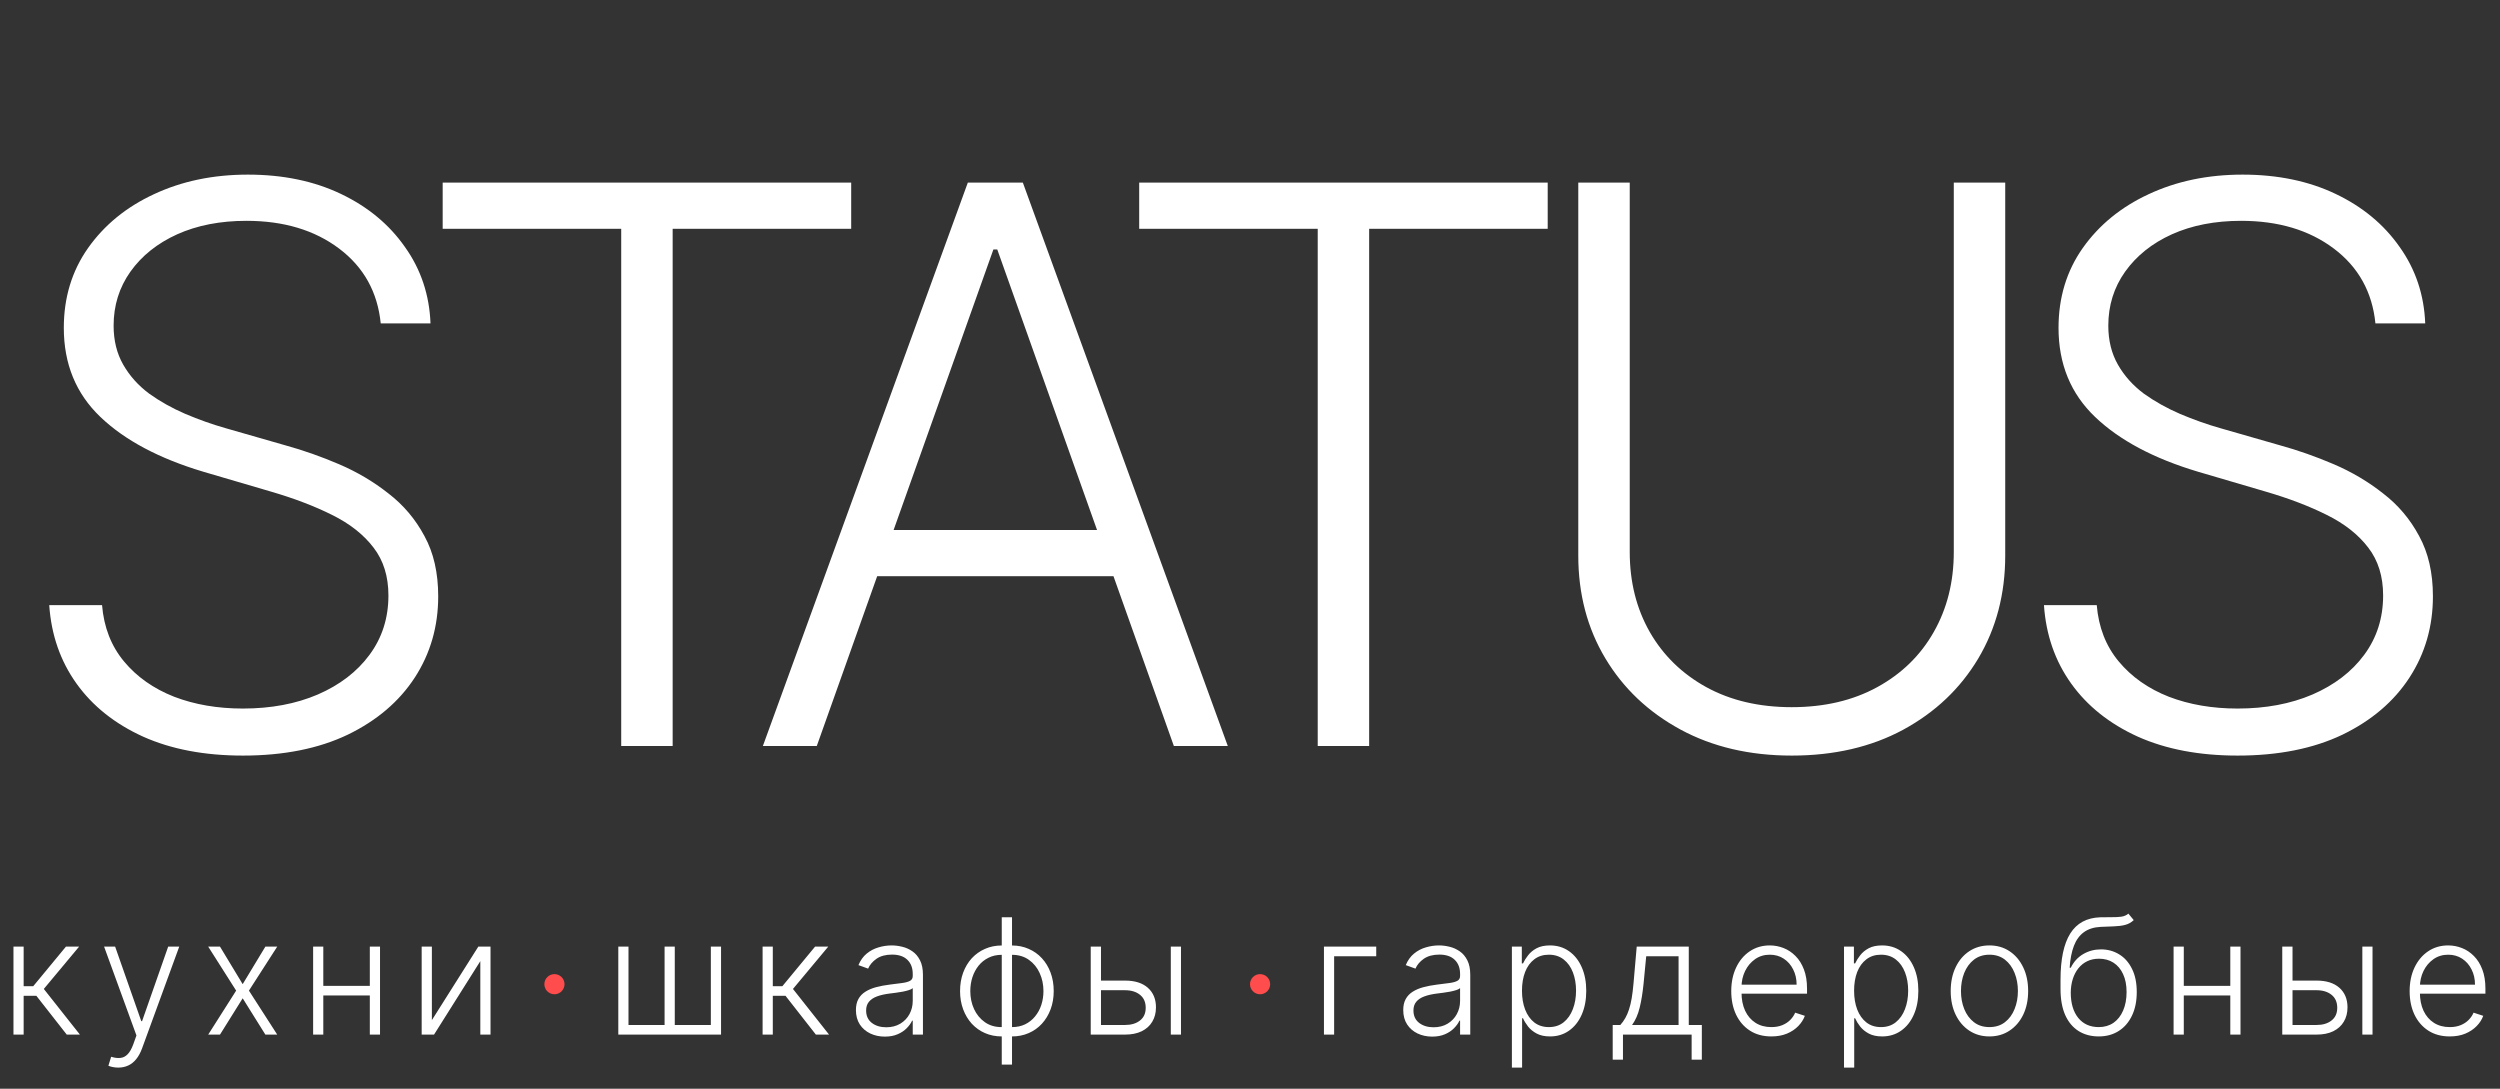
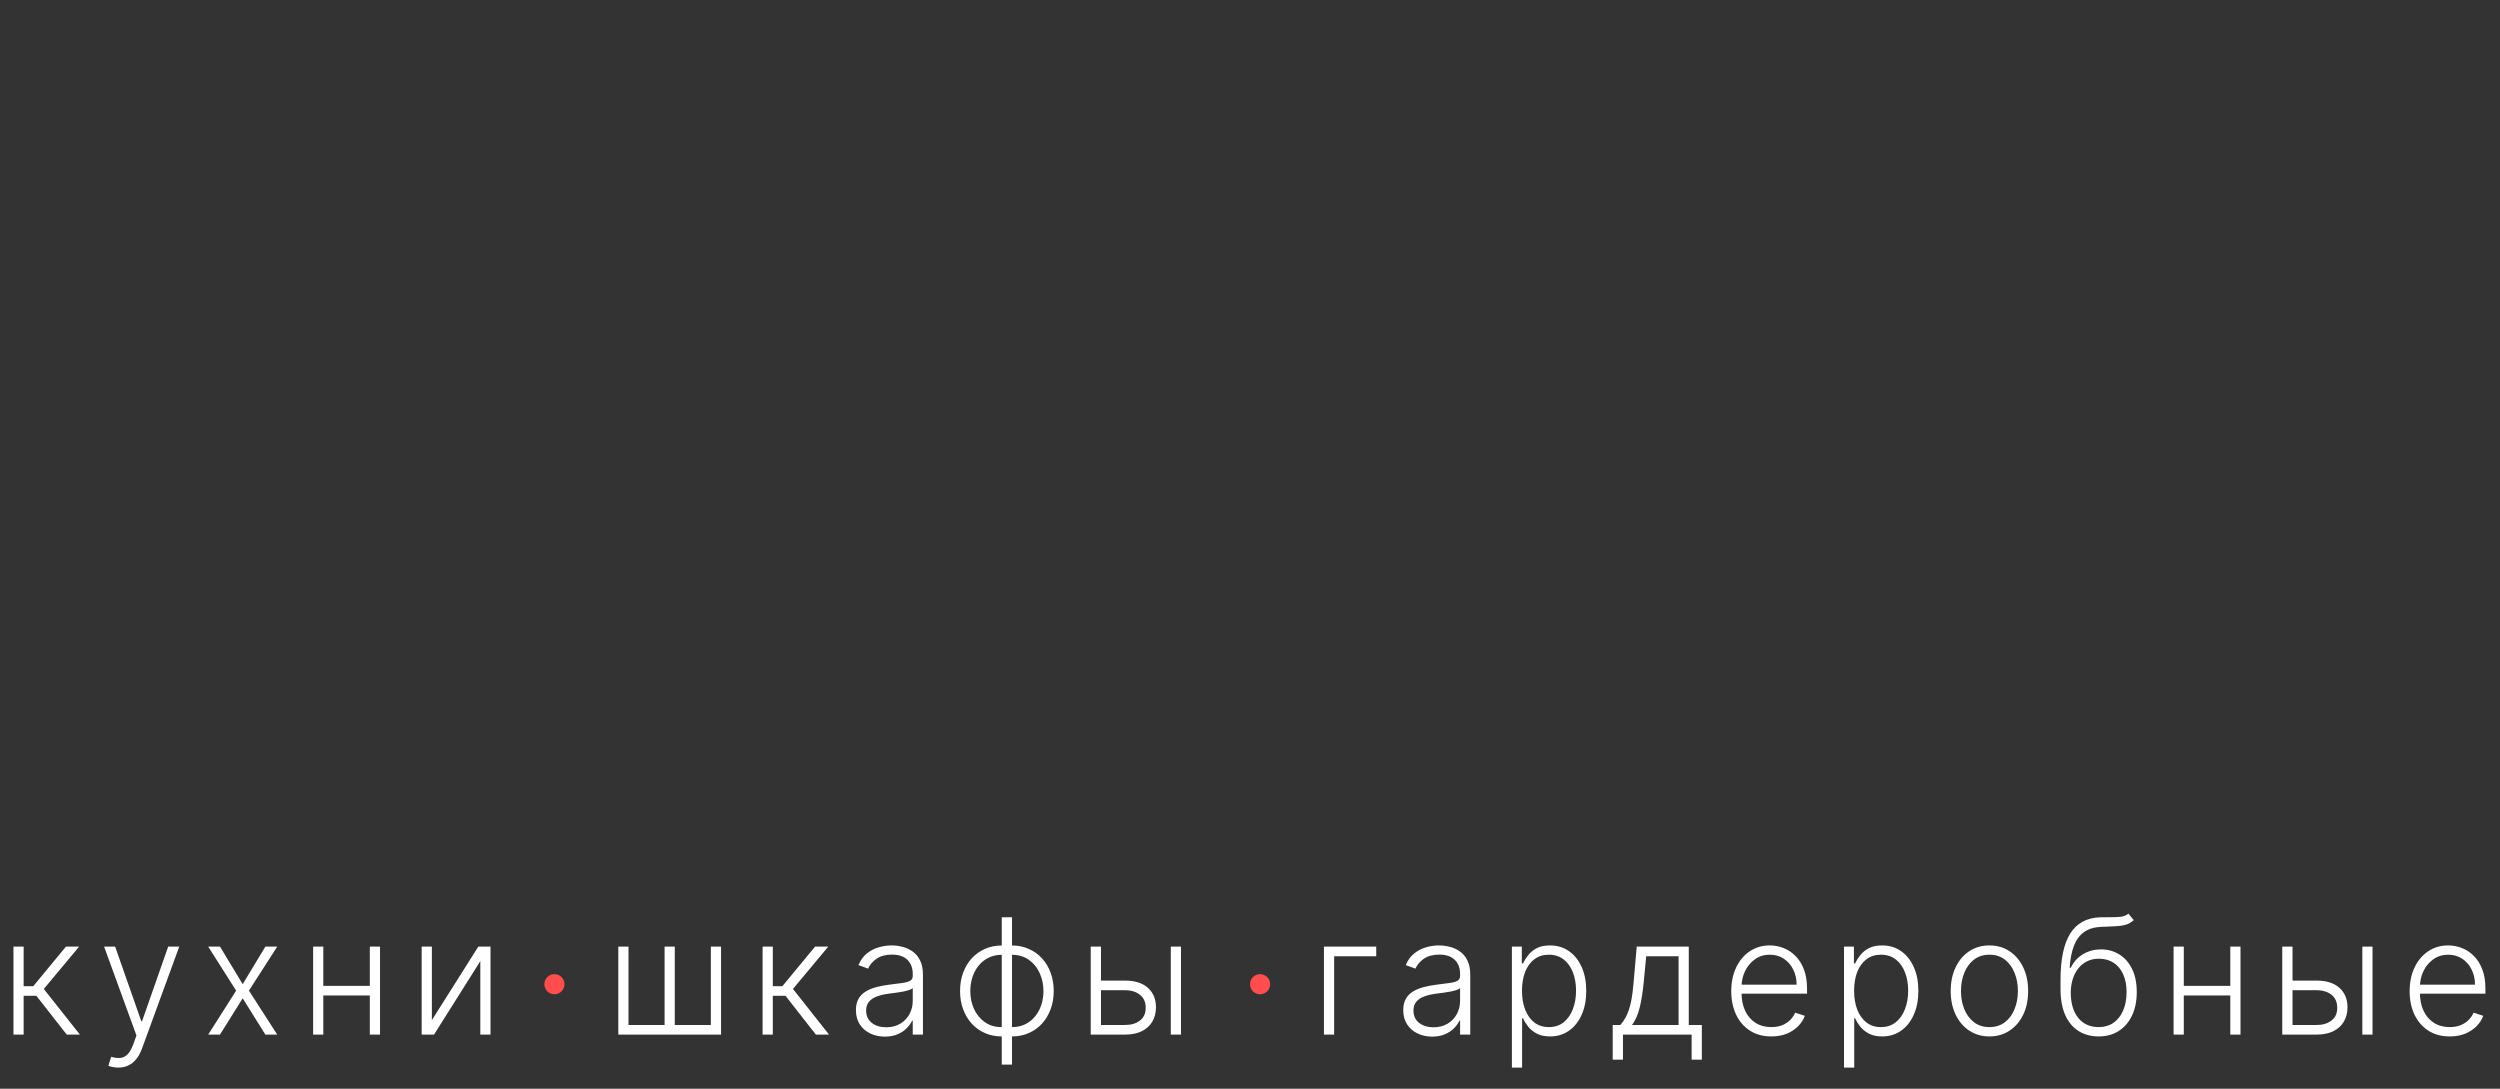
<svg xmlns="http://www.w3.org/2000/svg" width="124" height="54" viewBox="0 0 124 54" fill="none">
  <rect x="0" y="0" width="124" height="54" fill="#333333" stroke="none" />
-   <path d="M18.884 16.042C18.729 14.487 18.042 13.25 16.823 12.331C15.604 11.412 14.072 10.953 12.225 10.953C10.925 10.953 9.778 11.176 8.787 11.622C7.805 12.067 7.031 12.686 6.467 13.477C5.913 14.26 5.635 15.151 5.635 16.152C5.635 16.888 5.794 17.534 6.113 18.089C6.431 18.644 6.859 19.122 7.395 19.522C7.941 19.913 8.541 20.249 9.196 20.531C9.86 20.813 10.529 21.05 11.202 21.241L14.149 22.087C15.04 22.332 15.932 22.646 16.823 23.028C17.715 23.41 18.529 23.892 19.266 24.475C20.012 25.048 20.607 25.753 21.053 26.589C21.508 27.417 21.735 28.413 21.735 29.578C21.735 31.069 21.349 32.411 20.576 33.603C19.802 34.794 18.693 35.74 17.246 36.441C15.8 37.132 14.067 37.477 12.048 37.477C10.147 37.477 8.496 37.164 7.095 36.536C5.694 35.899 4.594 35.022 3.793 33.903C2.993 32.784 2.542 31.488 2.442 30.014H5.062C5.153 31.115 5.517 32.047 6.154 32.811C6.79 33.575 7.618 34.157 8.637 34.558C9.656 34.949 10.793 35.144 12.048 35.144C13.44 35.144 14.677 34.912 15.759 34.449C16.851 33.975 17.706 33.321 18.324 32.484C18.952 31.638 19.266 30.655 19.266 29.537C19.266 28.591 19.02 27.799 18.529 27.163C18.038 26.517 17.351 25.975 16.469 25.539C15.595 25.102 14.581 24.716 13.426 24.379L10.083 23.397C7.891 22.742 6.19 21.837 4.98 20.681C3.77 19.526 3.165 18.053 3.165 16.261C3.165 14.76 3.566 13.441 4.366 12.304C5.176 11.158 6.267 10.266 7.641 9.63C9.023 8.984 10.574 8.661 12.293 8.661C14.031 8.661 15.568 8.979 16.905 9.616C18.242 10.253 19.302 11.13 20.084 12.249C20.876 13.359 21.299 14.623 21.353 16.042H18.884ZM21.957 11.349V9.057H42.219V11.349H33.364V37H30.812V11.349H21.957ZM40.513 37H37.839L48.004 9.057H50.733L60.898 37H58.223L49.464 12.372H49.273L40.513 37ZM42.437 26.289H56.299V28.581H42.437V26.289ZM56.504 11.349V9.057H76.766V11.349H67.91V37H65.359V11.349H56.504ZM96.908 9.057H99.459V27.558C99.459 29.459 99.014 31.16 98.122 32.661C97.231 34.153 95.989 35.331 94.397 36.195C92.814 37.05 90.972 37.477 88.871 37.477C86.779 37.477 84.937 37.045 83.345 36.181C81.754 35.317 80.512 34.139 79.621 32.648C78.729 31.156 78.283 29.459 78.283 27.558V9.057H80.835V27.381C80.835 28.863 81.167 30.187 81.831 31.351C82.495 32.507 83.427 33.416 84.628 34.08C85.838 34.744 87.252 35.076 88.871 35.076C90.49 35.076 91.905 34.744 93.115 34.08C94.325 33.416 95.257 32.507 95.912 31.351C96.576 30.187 96.908 28.863 96.908 27.381V9.057ZM117.821 16.042C117.666 14.487 116.979 13.25 115.761 12.331C114.542 11.412 113.009 10.953 111.162 10.953C109.862 10.953 108.716 11.176 107.724 11.622C106.742 12.067 105.969 12.686 105.405 13.477C104.85 14.26 104.572 15.151 104.572 16.152C104.572 16.888 104.732 17.534 105.05 18.089C105.368 18.644 105.796 19.122 106.332 19.522C106.878 19.913 107.479 20.249 108.133 20.531C108.797 20.813 109.466 21.05 110.139 21.241L113.086 22.087C113.978 22.332 114.869 22.646 115.761 23.028C116.652 23.41 117.466 23.892 118.203 24.475C118.949 25.048 119.545 25.753 119.99 26.589C120.445 27.417 120.673 28.413 120.673 29.578C120.673 31.069 120.286 32.411 119.513 33.603C118.74 34.794 117.63 35.74 116.184 36.441C114.737 37.132 113.004 37.477 110.985 37.477C109.084 37.477 107.433 37.164 106.032 36.536C104.631 35.899 103.531 35.022 102.73 33.903C101.93 32.784 101.48 31.488 101.38 30.014H103.999C104.09 31.115 104.454 32.047 105.091 32.811C105.728 33.575 106.555 34.157 107.574 34.558C108.593 34.949 109.73 35.144 110.985 35.144C112.377 35.144 113.614 34.912 114.696 34.449C115.788 33.975 116.643 33.321 117.261 32.484C117.889 31.638 118.203 30.655 118.203 29.537C118.203 28.591 117.957 27.799 117.466 27.163C116.975 26.517 116.288 25.975 115.406 25.539C114.533 25.102 113.518 24.716 112.363 24.379L109.02 23.397C106.828 22.742 105.127 21.837 103.917 20.681C102.708 19.526 102.103 18.053 102.103 16.261C102.103 14.76 102.503 13.441 103.303 12.304C104.113 11.158 105.205 10.266 106.578 9.63C107.961 8.984 109.512 8.661 111.231 8.661C112.968 8.661 114.505 8.979 115.842 9.616C117.18 10.253 118.239 11.13 119.022 12.249C119.813 13.359 120.236 14.623 120.291 16.042H117.821Z" fill="white" />
  <path d="M0.668 51.316V46.953H1.173V48.916H1.648L3.27 46.953H3.923L2.173 49.052L3.963 51.316H3.31L1.804 49.393H1.173V51.316H0.668ZM5.865 52.953C5.765 52.953 5.671 52.943 5.584 52.924C5.497 52.905 5.427 52.885 5.376 52.862L5.513 52.416C5.685 52.469 5.838 52.488 5.973 52.473C6.107 52.459 6.227 52.399 6.331 52.291C6.435 52.185 6.528 52.022 6.609 51.802L6.768 51.359L5.163 46.953H5.711L7.007 50.649H7.047L8.342 46.953H8.89L7.044 52.007C6.966 52.217 6.871 52.392 6.757 52.532C6.643 52.674 6.512 52.779 6.362 52.848C6.214 52.918 6.049 52.953 5.865 52.953ZM10.912 46.953L12.037 48.814L13.162 46.953H13.75L12.347 49.135L13.75 51.316H13.162L12.037 49.515L10.912 51.316H10.327L11.713 49.135L10.327 46.953H10.912ZM18.477 48.899V49.376H15.911V48.899H18.477ZM16.036 46.953V51.316H15.531V46.953H16.036ZM18.849 46.953V51.316H18.343V46.953H18.849ZM21.421 50.598L23.724 46.953H24.33V51.316H23.824V47.672L21.528 51.316H20.915V46.953H21.421V50.598Z" fill="white" />
  <path d="M30.668 46.953H31.173V50.839H32.963V46.953H33.469V50.839H35.258V46.953H35.764V51.316H30.668V46.953ZM37.825 51.316V46.953H38.331V48.916H38.805L40.427 46.953H41.081L39.331 49.052L41.121 51.316H40.467L38.962 49.393H38.331V51.316H37.825ZM43.889 51.416C43.626 51.416 43.385 51.365 43.167 51.262C42.95 51.158 42.776 51.009 42.647 50.814C42.519 50.617 42.454 50.378 42.454 50.098C42.454 49.882 42.495 49.7 42.576 49.552C42.658 49.404 42.773 49.283 42.923 49.189C43.073 49.094 43.25 49.019 43.454 48.964C43.659 48.909 43.884 48.867 44.13 48.836C44.375 48.806 44.581 48.779 44.75 48.757C44.92 48.734 45.05 48.698 45.139 48.649C45.228 48.6 45.272 48.52 45.272 48.41V48.308C45.272 48.011 45.183 47.777 45.005 47.606C44.829 47.434 44.575 47.348 44.244 47.348C43.93 47.348 43.673 47.417 43.474 47.555C43.277 47.693 43.139 47.856 43.059 48.044L42.579 47.87C42.678 47.632 42.814 47.441 42.988 47.299C43.163 47.155 43.358 47.052 43.574 46.99C43.789 46.925 44.008 46.893 44.23 46.893C44.396 46.893 44.57 46.915 44.75 46.959C44.931 47.002 45.1 47.078 45.255 47.186C45.411 47.292 45.537 47.441 45.633 47.632C45.73 47.821 45.778 48.062 45.778 48.353V51.316H45.272V50.626H45.241C45.181 50.755 45.091 50.88 44.971 51.001C44.852 51.122 44.702 51.222 44.522 51.299C44.343 51.377 44.131 51.416 43.889 51.416ZM43.957 50.953C44.226 50.953 44.459 50.893 44.656 50.774C44.853 50.654 45.004 50.496 45.111 50.299C45.218 50.1 45.272 49.882 45.272 49.643V49.012C45.234 49.048 45.171 49.081 45.082 49.109C44.995 49.137 44.894 49.163 44.778 49.186C44.664 49.207 44.551 49.225 44.437 49.24C44.324 49.255 44.221 49.268 44.13 49.279C43.884 49.31 43.674 49.357 43.5 49.422C43.325 49.486 43.192 49.575 43.099 49.689C43.006 49.8 42.96 49.944 42.96 50.12C42.96 50.386 43.055 50.591 43.244 50.737C43.433 50.881 43.671 50.953 43.957 50.953ZM49.687 52.805V45.498H50.196V52.805H49.687ZM49.687 51.407C49.386 51.407 49.109 51.352 48.857 51.242C48.605 51.133 48.387 50.977 48.201 50.777C48.017 50.574 47.874 50.335 47.772 50.061C47.67 49.786 47.619 49.485 47.619 49.157C47.619 48.826 47.67 48.522 47.772 48.245C47.874 47.969 48.017 47.73 48.201 47.529C48.387 47.329 48.605 47.173 48.857 47.064C49.109 46.952 49.386 46.896 49.687 46.896H49.838V51.407H49.687ZM49.687 50.944H49.769V47.359H49.687C49.443 47.359 49.224 47.407 49.031 47.504C48.838 47.599 48.674 47.729 48.539 47.896C48.405 48.063 48.303 48.254 48.232 48.47C48.162 48.686 48.127 48.915 48.127 49.157C48.127 49.479 48.189 49.776 48.312 50.047C48.437 50.317 48.616 50.535 48.849 50.7C49.082 50.865 49.361 50.946 49.687 50.944ZM50.196 51.407H50.042V46.896H50.196C50.495 46.896 50.77 46.952 51.022 47.064C51.276 47.173 51.495 47.329 51.678 47.529C51.864 47.73 52.008 47.969 52.11 48.245C52.213 48.522 52.264 48.826 52.264 49.157C52.264 49.485 52.213 49.786 52.11 50.061C52.008 50.335 51.864 50.574 51.678 50.777C51.495 50.977 51.276 51.133 51.022 51.242C50.77 51.352 50.495 51.407 50.196 51.407ZM50.196 50.944C50.44 50.944 50.658 50.898 50.849 50.805C51.042 50.71 51.206 50.58 51.34 50.413C51.477 50.246 51.58 50.056 51.65 49.842C51.72 49.626 51.755 49.398 51.755 49.157C51.755 48.835 51.693 48.538 51.568 48.265C51.445 47.992 51.267 47.774 51.034 47.609C50.801 47.442 50.521 47.359 50.196 47.359H50.11V50.944H50.196ZM54.521 48.637H55.799C56.29 48.637 56.668 48.757 56.935 48.995C57.202 49.234 57.336 49.557 57.336 49.964C57.336 50.235 57.275 50.472 57.154 50.674C57.035 50.877 56.861 51.035 56.631 51.149C56.402 51.261 56.125 51.316 55.799 51.316H54.1V46.953H54.609V50.839H55.799C56.108 50.839 56.356 50.765 56.543 50.617C56.733 50.47 56.827 50.26 56.827 49.987C56.827 49.709 56.733 49.493 56.543 49.342C56.356 49.191 56.108 49.115 55.799 49.115H54.521V48.637ZM58.072 51.316V46.953H58.577V51.316H58.072Z" fill="white" />
  <path d="M68.261 46.953V47.43H66.173V51.316H65.668V46.953H68.261ZM71.036 51.416C70.773 51.416 70.532 51.365 70.314 51.262C70.097 51.158 69.923 51.009 69.795 50.814C69.666 50.617 69.601 50.378 69.601 50.098C69.601 49.882 69.642 49.7 69.724 49.552C69.805 49.404 69.921 49.283 70.07 49.189C70.22 49.094 70.397 49.019 70.601 48.964C70.806 48.909 71.031 48.867 71.278 48.836C71.522 48.806 71.728 48.779 71.897 48.757C72.067 48.734 72.197 48.698 72.286 48.649C72.375 48.6 72.42 48.52 72.42 48.41V48.308C72.42 48.011 72.331 47.777 72.153 47.606C71.976 47.434 71.723 47.348 71.391 47.348C71.077 47.348 70.82 47.417 70.621 47.555C70.424 47.693 70.286 47.856 70.207 48.044L69.726 47.87C69.825 47.632 69.961 47.441 70.135 47.299C70.31 47.155 70.505 47.052 70.721 46.99C70.937 46.925 71.155 46.893 71.377 46.893C71.544 46.893 71.717 46.915 71.897 46.959C72.079 47.002 72.247 47.078 72.403 47.186C72.558 47.292 72.684 47.441 72.78 47.632C72.877 47.821 72.925 48.062 72.925 48.353V51.316H72.42V50.626H72.388C72.328 50.755 72.238 50.88 72.118 51.001C71.999 51.122 71.85 51.222 71.67 51.299C71.49 51.377 71.278 51.416 71.036 51.416ZM71.104 50.953C71.373 50.953 71.606 50.893 71.803 50.774C72 50.654 72.152 50.496 72.258 50.299C72.366 50.1 72.42 49.882 72.42 49.643V49.012C72.382 49.048 72.318 49.081 72.229 49.109C72.142 49.137 72.041 49.163 71.925 49.186C71.812 49.207 71.698 49.225 71.584 49.24C71.471 49.255 71.368 49.268 71.278 49.279C71.031 49.31 70.821 49.357 70.647 49.422C70.473 49.486 70.339 49.575 70.246 49.689C70.153 49.8 70.107 49.944 70.107 50.12C70.107 50.386 70.202 50.591 70.391 50.737C70.581 50.881 70.818 50.953 71.104 50.953ZM74.99 52.953V46.953H75.482V47.785H75.542C75.602 47.654 75.686 47.521 75.792 47.385C75.898 47.246 76.038 47.13 76.212 47.035C76.388 46.941 76.61 46.893 76.877 46.893C77.237 46.893 77.551 46.988 77.82 47.177C78.091 47.365 78.301 47.628 78.451 47.967C78.602 48.304 78.678 48.697 78.678 49.146C78.678 49.597 78.602 49.992 78.451 50.331C78.301 50.67 78.091 50.934 77.82 51.123C77.551 51.313 77.239 51.407 76.882 51.407C76.619 51.407 76.399 51.36 76.221 51.265C76.044 51.171 75.901 51.054 75.792 50.916C75.684 50.776 75.6 50.639 75.542 50.507H75.496V52.953H74.99ZM75.49 49.137C75.49 49.49 75.543 49.802 75.647 50.075C75.753 50.346 75.904 50.559 76.101 50.714C76.3 50.867 76.541 50.944 76.823 50.944C77.113 50.944 77.357 50.865 77.556 50.706C77.757 50.545 77.909 50.328 78.013 50.055C78.119 49.782 78.172 49.476 78.172 49.137C78.172 48.802 78.12 48.5 78.016 48.231C77.914 47.962 77.762 47.749 77.561 47.592C77.361 47.433 77.115 47.353 76.823 47.353C76.539 47.353 76.297 47.43 76.098 47.584C75.9 47.735 75.748 47.945 75.644 48.214C75.542 48.481 75.49 48.789 75.49 49.137ZM79.99 52.558V50.839H80.368C80.463 50.733 80.545 50.618 80.615 50.495C80.685 50.372 80.746 50.232 80.797 50.075C80.85 49.916 80.895 49.731 80.931 49.521C80.967 49.309 80.997 49.062 81.022 48.779L81.181 46.953H83.763V50.839H84.411V52.558H83.905V51.316H80.499V52.558H79.99ZM80.951 50.839H83.257V47.43H81.652L81.522 48.779C81.476 49.238 81.412 49.637 81.328 49.978C81.245 50.319 81.119 50.606 80.951 50.839ZM87.859 51.407C87.451 51.407 87.099 51.313 86.802 51.123C86.504 50.932 86.274 50.668 86.112 50.331C85.951 49.992 85.87 49.601 85.87 49.16C85.87 48.721 85.951 48.331 86.112 47.99C86.274 47.647 86.499 47.379 86.785 47.186C87.073 46.991 87.405 46.893 87.782 46.893C88.019 46.893 88.247 46.937 88.467 47.024C88.686 47.109 88.883 47.241 89.058 47.419C89.234 47.595 89.373 47.817 89.475 48.086C89.577 48.353 89.629 48.67 89.629 49.035V49.285H86.219V48.839H89.112C89.112 48.559 89.055 48.307 88.941 48.084C88.829 47.858 88.673 47.68 88.472 47.549C88.273 47.419 88.043 47.353 87.782 47.353C87.505 47.353 87.262 47.427 87.052 47.575C86.842 47.723 86.677 47.918 86.558 48.16C86.44 48.403 86.38 48.668 86.379 48.956V49.223C86.379 49.569 86.438 49.872 86.558 50.132C86.679 50.389 86.85 50.589 87.072 50.731C87.293 50.873 87.556 50.944 87.859 50.944C88.065 50.944 88.246 50.912 88.401 50.848C88.558 50.783 88.69 50.697 88.796 50.589C88.904 50.479 88.986 50.359 89.04 50.228L89.521 50.385C89.454 50.568 89.345 50.738 89.194 50.893C89.044 51.048 88.857 51.173 88.631 51.268C88.408 51.361 88.15 51.407 87.859 51.407ZM91.463 52.953V46.953H91.954V47.785H92.014C92.075 47.654 92.158 47.521 92.264 47.385C92.37 47.246 92.51 47.13 92.684 47.035C92.861 46.941 93.082 46.893 93.349 46.893C93.709 46.893 94.023 46.988 94.293 47.177C94.563 47.365 94.773 47.628 94.923 47.967C95.075 48.304 95.15 48.697 95.15 49.146C95.15 49.597 95.075 49.992 94.923 50.331C94.773 50.67 94.563 50.934 94.293 51.123C94.023 51.313 93.711 51.407 93.355 51.407C93.092 51.407 92.871 51.36 92.693 51.265C92.517 51.171 92.374 51.054 92.264 50.916C92.156 50.776 92.073 50.639 92.014 50.507H91.969V52.953H91.463ZM91.963 49.137C91.963 49.49 92.015 49.802 92.119 50.075C92.225 50.346 92.377 50.559 92.574 50.714C92.773 50.867 93.013 50.944 93.295 50.944C93.585 50.944 93.829 50.865 94.028 50.706C94.229 50.545 94.382 50.328 94.486 50.055C94.592 49.782 94.645 49.476 94.645 49.137C94.645 48.802 94.593 48.5 94.489 48.231C94.386 47.962 94.235 47.749 94.034 47.592C93.833 47.433 93.587 47.353 93.295 47.353C93.011 47.353 92.77 47.43 92.571 47.584C92.372 47.735 92.221 47.945 92.116 48.214C92.014 48.481 91.963 48.789 91.963 49.137ZM98.676 51.407C98.299 51.407 97.966 51.312 97.676 51.12C97.388 50.929 97.163 50.665 97 50.328C96.837 49.989 96.755 49.598 96.755 49.154C96.755 48.708 96.837 48.315 97 47.975C97.163 47.635 97.388 47.369 97.676 47.18C97.966 46.989 98.299 46.893 98.676 46.893C99.053 46.893 99.385 46.989 99.673 47.18C99.961 47.371 100.186 47.636 100.349 47.975C100.514 48.315 100.596 48.708 100.596 49.154C100.596 49.598 100.515 49.989 100.352 50.328C100.189 50.665 99.963 50.929 99.673 51.12C99.385 51.312 99.053 51.407 98.676 51.407ZM98.676 50.944C98.979 50.944 99.236 50.863 99.446 50.7C99.656 50.537 99.815 50.32 99.923 50.049C100.033 49.779 100.088 49.48 100.088 49.154C100.088 48.829 100.033 48.529 99.923 48.257C99.815 47.984 99.656 47.765 99.446 47.6C99.236 47.436 98.979 47.353 98.676 47.353C98.375 47.353 98.118 47.436 97.906 47.6C97.696 47.765 97.536 47.984 97.426 48.257C97.318 48.529 97.264 48.829 97.264 49.154C97.264 49.48 97.318 49.779 97.426 50.049C97.536 50.32 97.696 50.537 97.906 50.7C98.116 50.863 98.373 50.944 98.676 50.944ZM105.568 45.316L105.833 45.637C105.713 45.753 105.57 45.833 105.404 45.876C105.239 45.918 105.054 45.941 104.85 45.947C104.647 45.953 104.428 45.961 104.193 45.973C103.856 45.99 103.579 46.078 103.361 46.237C103.143 46.394 102.978 46.621 102.864 46.919C102.752 47.214 102.682 47.575 102.654 48.001H102.71C102.856 47.704 103.062 47.477 103.327 47.322C103.594 47.167 103.888 47.089 104.208 47.089C104.543 47.089 104.844 47.172 105.111 47.336C105.38 47.499 105.592 47.739 105.747 48.055C105.905 48.369 105.983 48.753 105.983 49.206C105.983 49.653 105.905 50.042 105.747 50.373C105.59 50.703 105.37 50.958 105.088 51.137C104.806 51.317 104.476 51.407 104.097 51.407C103.716 51.407 103.383 51.318 103.097 51.14C102.813 50.96 102.592 50.696 102.435 50.348C102.28 49.997 102.202 49.566 102.202 49.055V48.598C102.202 47.581 102.363 46.816 102.685 46.302C103.007 45.789 103.502 45.521 104.171 45.498C104.387 45.491 104.583 45.489 104.759 45.492C104.935 45.494 105.09 45.486 105.225 45.467C105.359 45.446 105.474 45.396 105.568 45.316ZM104.097 50.944C104.379 50.944 104.623 50.873 104.83 50.731C105.036 50.587 105.195 50.385 105.307 50.123C105.421 49.862 105.478 49.556 105.478 49.206C105.478 48.857 105.42 48.56 105.304 48.314C105.191 48.067 105.031 47.879 104.827 47.748C104.622 47.617 104.383 47.552 104.108 47.552C103.892 47.552 103.698 47.594 103.526 47.677C103.355 47.759 103.21 47.875 103.088 48.027C102.967 48.178 102.874 48.356 102.81 48.561C102.745 48.765 102.712 48.99 102.71 49.234C102.71 49.762 102.834 50.18 103.08 50.487C103.328 50.792 103.667 50.944 104.097 50.944ZM110.756 48.899V49.376H108.191V48.899H110.756ZM108.316 46.953V51.316H107.81V46.953H108.316ZM111.129 46.953V51.316H110.623V46.953H111.129ZM113.621 48.637H114.899C115.39 48.637 115.768 48.757 116.035 48.995C116.302 49.234 116.436 49.557 116.436 49.964C116.436 50.235 116.375 50.472 116.254 50.674C116.135 50.877 115.961 51.035 115.731 51.149C115.502 51.261 115.225 51.316 114.899 51.316H113.2V46.953H113.709V50.839H114.899C115.208 50.839 115.456 50.765 115.643 50.617C115.833 50.47 115.927 50.26 115.927 49.987C115.927 49.709 115.833 49.493 115.643 49.342C115.456 49.191 115.208 49.115 114.899 49.115H113.621V48.637ZM117.172 51.316V46.953H117.677V51.316H117.172ZM121.507 51.407C121.1 51.407 120.747 51.313 120.45 51.123C120.153 50.932 119.923 50.668 119.76 50.331C119.599 49.992 119.518 49.601 119.518 49.16C119.518 48.721 119.599 48.331 119.76 47.99C119.923 47.647 120.147 47.379 120.433 47.186C120.721 46.991 121.053 46.893 121.43 46.893C121.667 46.893 121.895 46.937 122.115 47.024C122.334 47.109 122.531 47.241 122.706 47.419C122.882 47.595 123.021 47.817 123.123 48.086C123.226 48.353 123.277 48.67 123.277 49.035V49.285H119.868V48.839H122.76C122.76 48.559 122.703 48.307 122.589 48.084C122.477 47.858 122.321 47.68 122.12 47.549C121.922 47.419 121.691 47.353 121.43 47.353C121.154 47.353 120.91 47.427 120.7 47.575C120.49 47.723 120.325 47.918 120.206 48.16C120.088 48.403 120.029 48.668 120.027 48.956V49.223C120.027 49.569 120.086 49.872 120.206 50.132C120.327 50.389 120.498 50.589 120.72 50.731C120.941 50.873 121.204 50.944 121.507 50.944C121.713 50.944 121.894 50.912 122.049 50.848C122.207 50.783 122.338 50.697 122.444 50.589C122.552 50.479 122.634 50.359 122.689 50.228L123.169 50.385C123.102 50.568 122.994 50.738 122.842 50.893C122.692 51.048 122.505 51.173 122.28 51.268C122.056 51.361 121.798 51.407 121.507 51.407Z" fill="white" />
  <circle cx="27.5" cy="48.816" r="0.5" fill="#FF4C4C" />
  <circle cx="62.5" cy="48.816" r="0.5" fill="#FF4C4C" />
</svg>